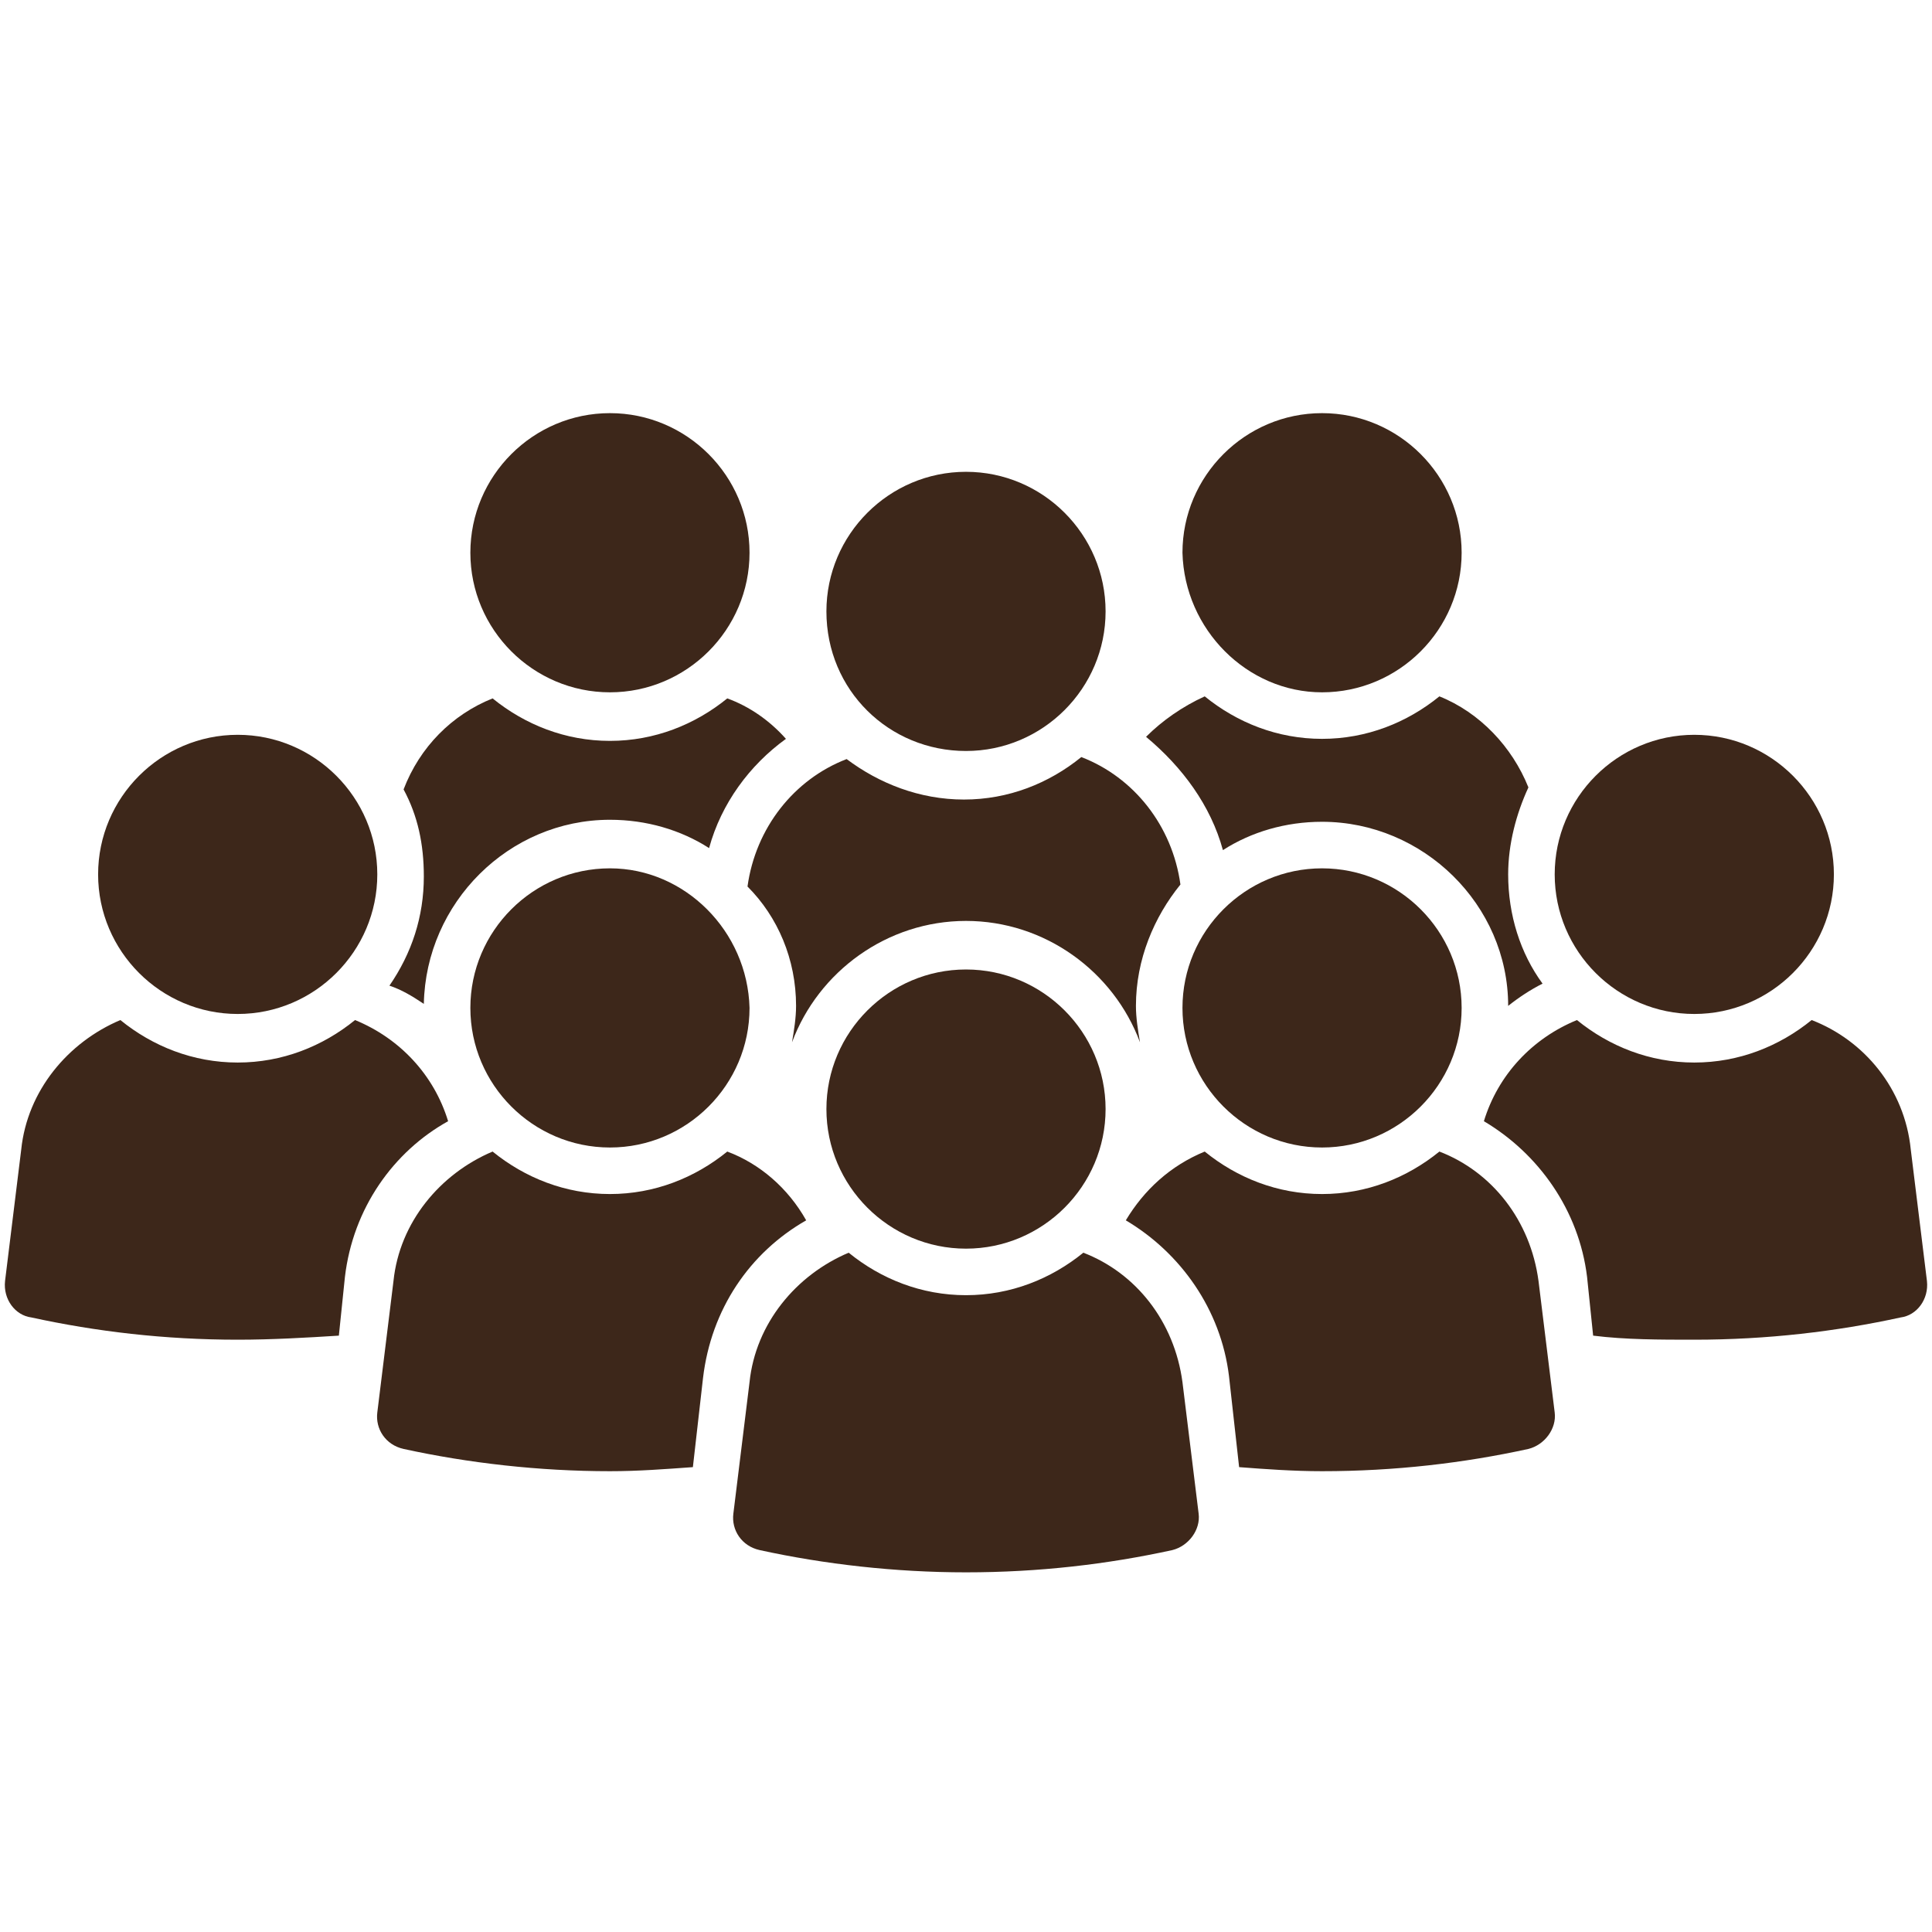
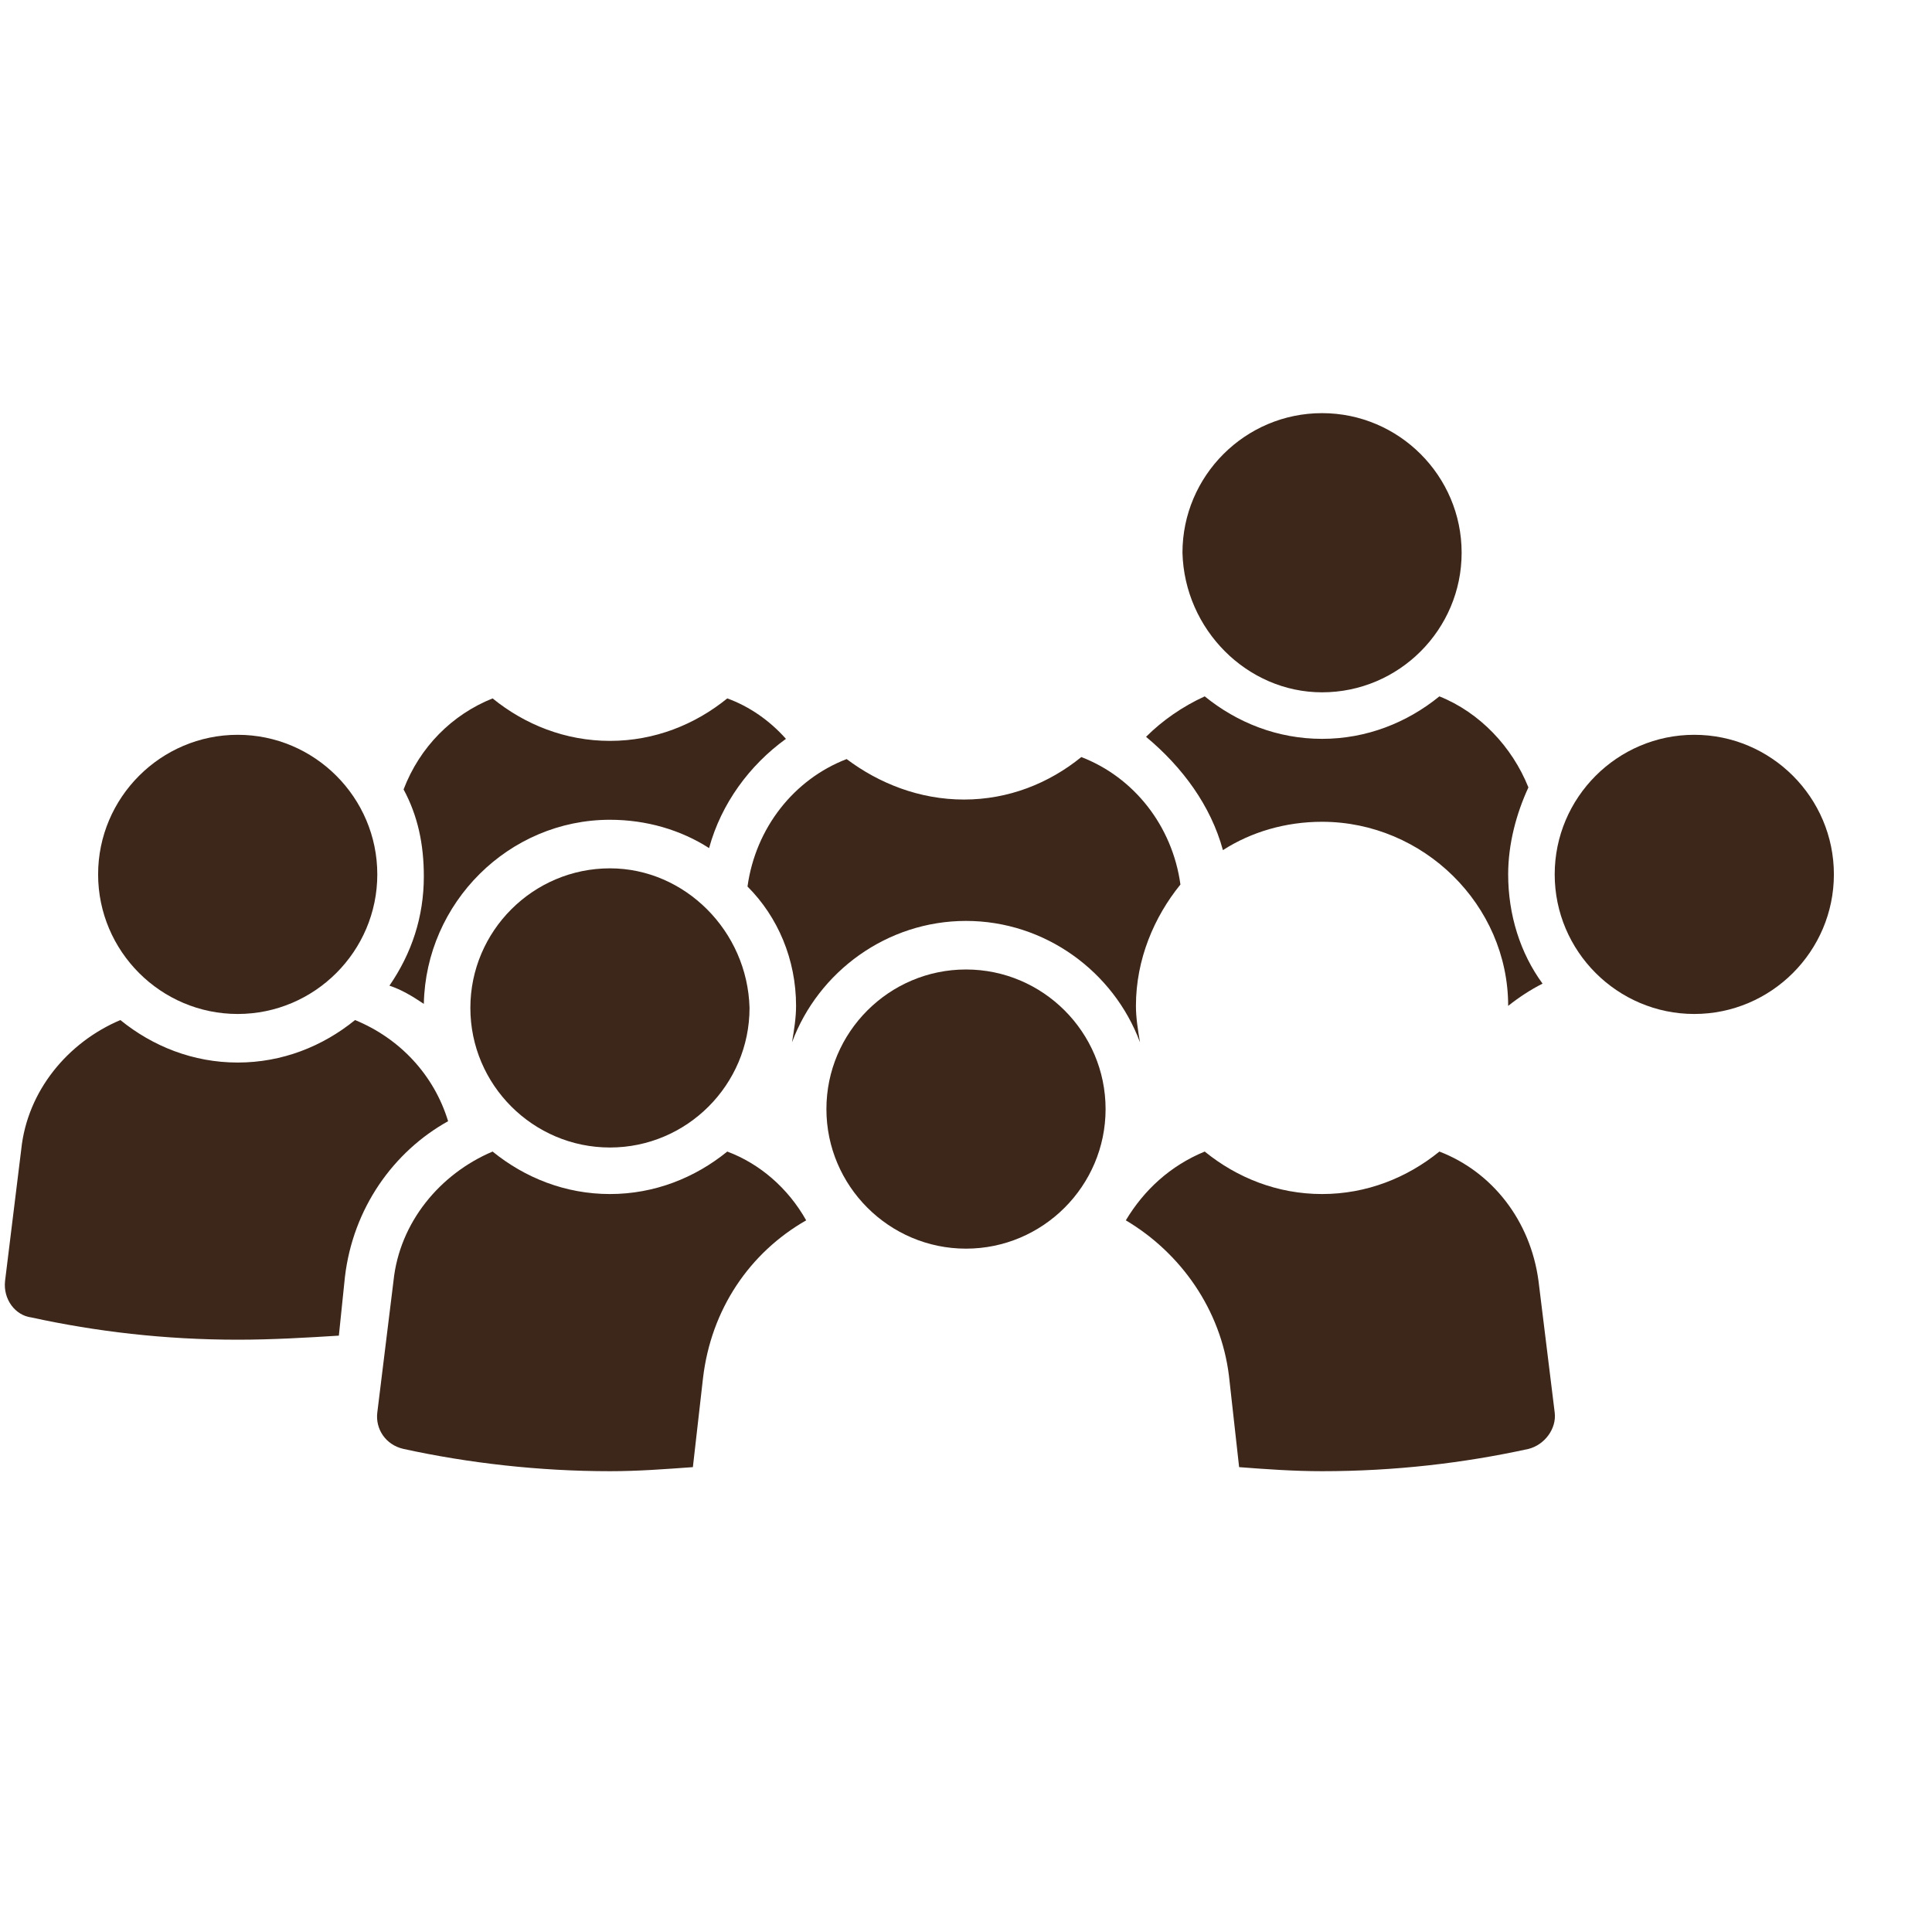
<svg xmlns="http://www.w3.org/2000/svg" width="500" zoomAndPan="magnify" viewBox="0 0 375 375" height="500" preserveAspectRatio="xMidYMid meet" version="1.0">
  <defs>
    <clipPath id="f029707e67">
-       <path d="M 91 80.191 L 146 80.191 L 146 135 L 91 135 Z M 91 80.191 " clip-rule="nonzero" />
-     </clipPath>
+       </clipPath>
    <clipPath id="9e77254cab">
      <path d="M 229 80.191 L 284 80.191 L 284 135 L 229 135 Z M 229 80.191 " clip-rule="nonzero" />
    </clipPath>
    <clipPath id="af9a80a0af">
      <path d="M 142 243 L 233 243 L 233 305.191 L 142 305.191 Z M 142 243 " clip-rule="nonzero" />
    </clipPath>
  </defs>
  <path fill="#3D271A" d="M 82.266 194.852 C 82.656 175.215 98.758 159.117 118.391 159.117 C 125.457 159.117 132.133 161.082 137.633 164.613 C 139.988 155.977 145.484 148.516 152.551 143.41 C 149.41 139.875 145.484 137.129 141.164 135.559 C 134.883 140.66 127.027 143.805 118.391 143.805 C 109.75 143.805 101.898 140.66 95.613 135.559 C 87.762 138.699 81.48 144.98 78.336 153.227 C 81.086 158.332 82.266 163.828 82.266 170.113 C 82.266 177.965 79.91 185.035 75.59 191.316 C 77.945 192.102 79.91 193.281 82.266 194.852 Z M 82.266 194.852 " fill-opacity="1" fill-rule="nonzero" />
  <g clip-path="url(#f029707e67)">
    <path fill="#3D271A" d="M 118.391 134.379 C 133.312 134.379 145.484 122.207 145.484 107.285 C 145.484 92.363 133.312 80.191 118.391 80.191 C 103.469 80.191 91.297 92.363 91.297 107.285 C 91.297 122.207 103.469 134.379 118.391 134.379 Z M 118.391 134.379 " fill-opacity="1" fill-rule="nonzero" />
  </g>
  <path fill="#3D271A" d="M 237.367 165.008 C 242.867 161.473 249.543 159.508 256.609 159.508 C 276.242 159.508 292.734 175.609 292.734 195.242 C 294.699 193.672 297.055 192.102 299.41 190.922 C 295.09 185.035 292.734 177.574 292.734 169.719 C 292.734 163.828 294.305 157.938 296.664 152.836 C 293.52 144.98 287.238 138.305 279.387 135.164 C 273.102 140.27 265.25 143.41 256.609 143.41 C 247.973 143.41 240.117 140.27 233.836 135.164 C 229.516 137.129 225.59 139.875 222.449 143.016 C 229.516 148.906 235.012 156.367 237.367 165.008 Z M 237.367 165.008 " fill-opacity="1" fill-rule="nonzero" />
  <g clip-path="url(#9e77254cab)">
    <path fill="#3D271A" d="M 256.609 134.379 C 271.531 134.379 283.703 122.207 283.703 107.285 C 283.703 92.363 271.531 80.191 256.609 80.191 C 241.688 80.191 229.516 92.363 229.516 107.285 C 229.91 122.207 242.082 134.379 256.609 134.379 Z M 256.609 134.379 " fill-opacity="1" fill-rule="nonzero" />
  </g>
  <path fill="#3D271A" d="M 154.516 195.242 C 154.516 197.598 154.121 199.953 153.73 202.312 C 158.836 188.566 172.188 178.75 187.5 178.75 C 202.812 178.75 216.164 188.566 221.27 202.312 C 220.879 199.953 220.484 197.598 220.484 195.242 C 220.484 186.211 224.02 177.965 229.121 171.684 C 227.551 160.297 220.09 150.871 209.883 146.945 C 203.598 152.051 195.746 155.191 187.105 155.191 C 178.469 155.191 170.613 152.051 164.332 147.336 C 154.121 151.262 146.664 160.688 145.09 172.074 C 150.98 177.965 154.516 186.211 154.516 195.242 Z M 154.516 195.242 " fill-opacity="1" fill-rule="nonzero" />
-   <path fill="#3D271A" d="M 187.5 145.766 C 202.422 145.766 214.594 133.594 214.594 118.672 C 214.594 103.75 202.422 91.578 187.5 91.578 C 172.578 91.578 160.406 103.75 160.406 118.672 C 160.406 133.984 172.578 145.766 187.5 145.766 Z M 187.5 145.766 " fill-opacity="1" fill-rule="nonzero" />
  <path fill="#3D271A" d="M 86.977 217.625 C 84.227 208.594 77.551 201.527 68.914 197.992 C 62.633 203.098 54.777 206.238 46.141 206.238 C 37.5 206.238 29.648 203.098 23.363 197.992 C 13.156 202.312 5.301 211.734 4.121 223.121 L 0.98 248.645 C 0.59 252.18 2.945 255.32 6.086 255.715 C 18.652 258.461 32.004 260.035 46.141 260.035 C 52.812 260.035 59.488 259.641 65.773 259.246 L 66.949 247.859 C 68.52 234.508 76.375 223.516 86.977 217.625 Z M 86.977 217.625 " fill-opacity="1" fill-rule="nonzero" />
  <path fill="#3D271A" d="M 46.141 196.812 C 61.059 196.812 73.234 184.641 73.234 169.719 C 73.234 154.797 61.059 142.625 46.141 142.625 C 31.219 142.625 19.043 154.797 19.043 169.719 C 19.043 184.641 31.219 196.812 46.141 196.812 Z M 46.141 196.812 " fill-opacity="1" fill-rule="nonzero" />
-   <path fill="#3D271A" d="M 374.02 248.645 L 370.879 223.121 C 369.699 211.344 361.844 201.918 351.637 197.992 C 345.352 203.098 337.5 206.238 328.859 206.238 C 320.223 206.238 312.367 203.098 306.086 197.992 C 297.449 201.523 290.773 208.594 288.023 217.625 C 298.625 223.906 306.48 234.902 308.051 247.859 L 309.227 259.246 C 315.512 260.035 322.188 260.035 328.859 260.035 C 342.996 260.035 356.348 258.461 368.914 255.715 C 372.055 255.32 374.41 252.18 374.02 248.645 Z M 374.02 248.645 " fill-opacity="1" fill-rule="nonzero" />
  <path fill="#3D271A" d="M 328.859 196.812 C 343.781 196.812 355.957 184.641 355.957 169.719 C 355.957 154.797 343.781 142.625 328.859 142.625 C 313.941 142.625 301.766 154.797 301.766 169.719 C 301.766 184.641 313.941 196.812 328.859 196.812 Z M 328.859 196.812 " fill-opacity="1" fill-rule="nonzero" />
  <path fill="#3D271A" d="M 156.48 236.867 C 152.945 230.582 147.449 225.871 141.164 223.516 C 134.883 228.621 127.027 231.762 118.391 231.762 C 109.75 231.762 101.898 228.621 95.613 223.516 C 85.406 227.836 77.551 237.258 76.375 248.645 L 73.234 274.168 C 72.84 277.312 74.805 280.453 78.336 281.238 C 90.902 283.984 104.648 285.559 118.391 285.559 C 123.887 285.559 128.992 285.164 134.488 284.77 L 136.453 267.492 C 138.023 254.145 145.484 243.148 156.48 236.867 Z M 156.48 236.867 " fill-opacity="1" fill-rule="nonzero" />
  <path fill="#3D271A" d="M 118.391 168.543 C 103.469 168.543 91.297 180.715 91.297 195.637 C 91.297 210.559 103.469 222.73 118.391 222.73 C 133.312 222.73 145.484 210.559 145.484 195.637 C 145.09 180.715 132.918 168.543 118.391 168.543 Z M 118.391 168.543 " fill-opacity="1" fill-rule="nonzero" />
  <path fill="#3D271A" d="M 298.625 248.645 C 297.055 236.867 289.594 227.441 279.387 223.516 C 273.102 228.621 265.25 231.762 256.609 231.762 C 247.973 231.762 240.117 228.621 233.836 223.516 C 227.16 226.262 222.055 230.977 218.52 236.867 C 229.121 243.148 236.977 254.145 238.547 267.102 L 240.512 284.77 C 245.613 285.164 251.113 285.559 256.609 285.559 C 270.746 285.559 284.098 283.984 296.664 281.238 C 299.805 280.453 302.16 277.312 301.766 274.168 Z M 298.625 248.645 " fill-opacity="1" fill-rule="nonzero" />
-   <path fill="#3D271A" d="M 256.609 168.543 C 241.688 168.543 229.516 180.715 229.516 195.637 C 229.516 210.559 241.688 222.73 256.609 222.73 C 271.531 222.73 283.703 210.559 283.703 195.637 C 283.703 180.715 271.531 168.543 256.609 168.543 Z M 256.609 168.543 " fill-opacity="1" fill-rule="nonzero" />
  <g clip-path="url(#af9a80a0af)">
-     <path fill="#3D271A" d="M 229.516 268.281 C 227.945 256.5 220.484 247.074 210.273 243.148 C 203.992 248.254 196.141 251.395 187.5 251.395 C 178.859 251.395 171.008 248.254 164.727 243.148 C 154.516 247.469 146.664 256.891 145.484 268.281 L 142.344 293.805 C 141.949 296.945 143.914 300.086 147.449 300.871 C 160.012 303.621 173.758 305.191 187.5 305.191 C 201.637 305.191 214.988 303.621 227.551 300.871 C 230.695 300.086 233.051 296.945 232.656 293.805 Z M 229.516 268.281 " fill-opacity="1" fill-rule="nonzero" />
-   </g>
+     </g>
  <path fill="#3D271A" d="M 187.5 188.176 C 172.578 188.176 160.406 200.348 160.406 215.27 C 160.406 230.191 172.578 242.363 187.5 242.363 C 202.422 242.363 214.594 230.191 214.594 215.27 C 214.594 200.348 202.422 188.176 187.5 188.176 Z M 187.5 188.176 " fill-opacity="1" fill-rule="nonzero" />
</svg>